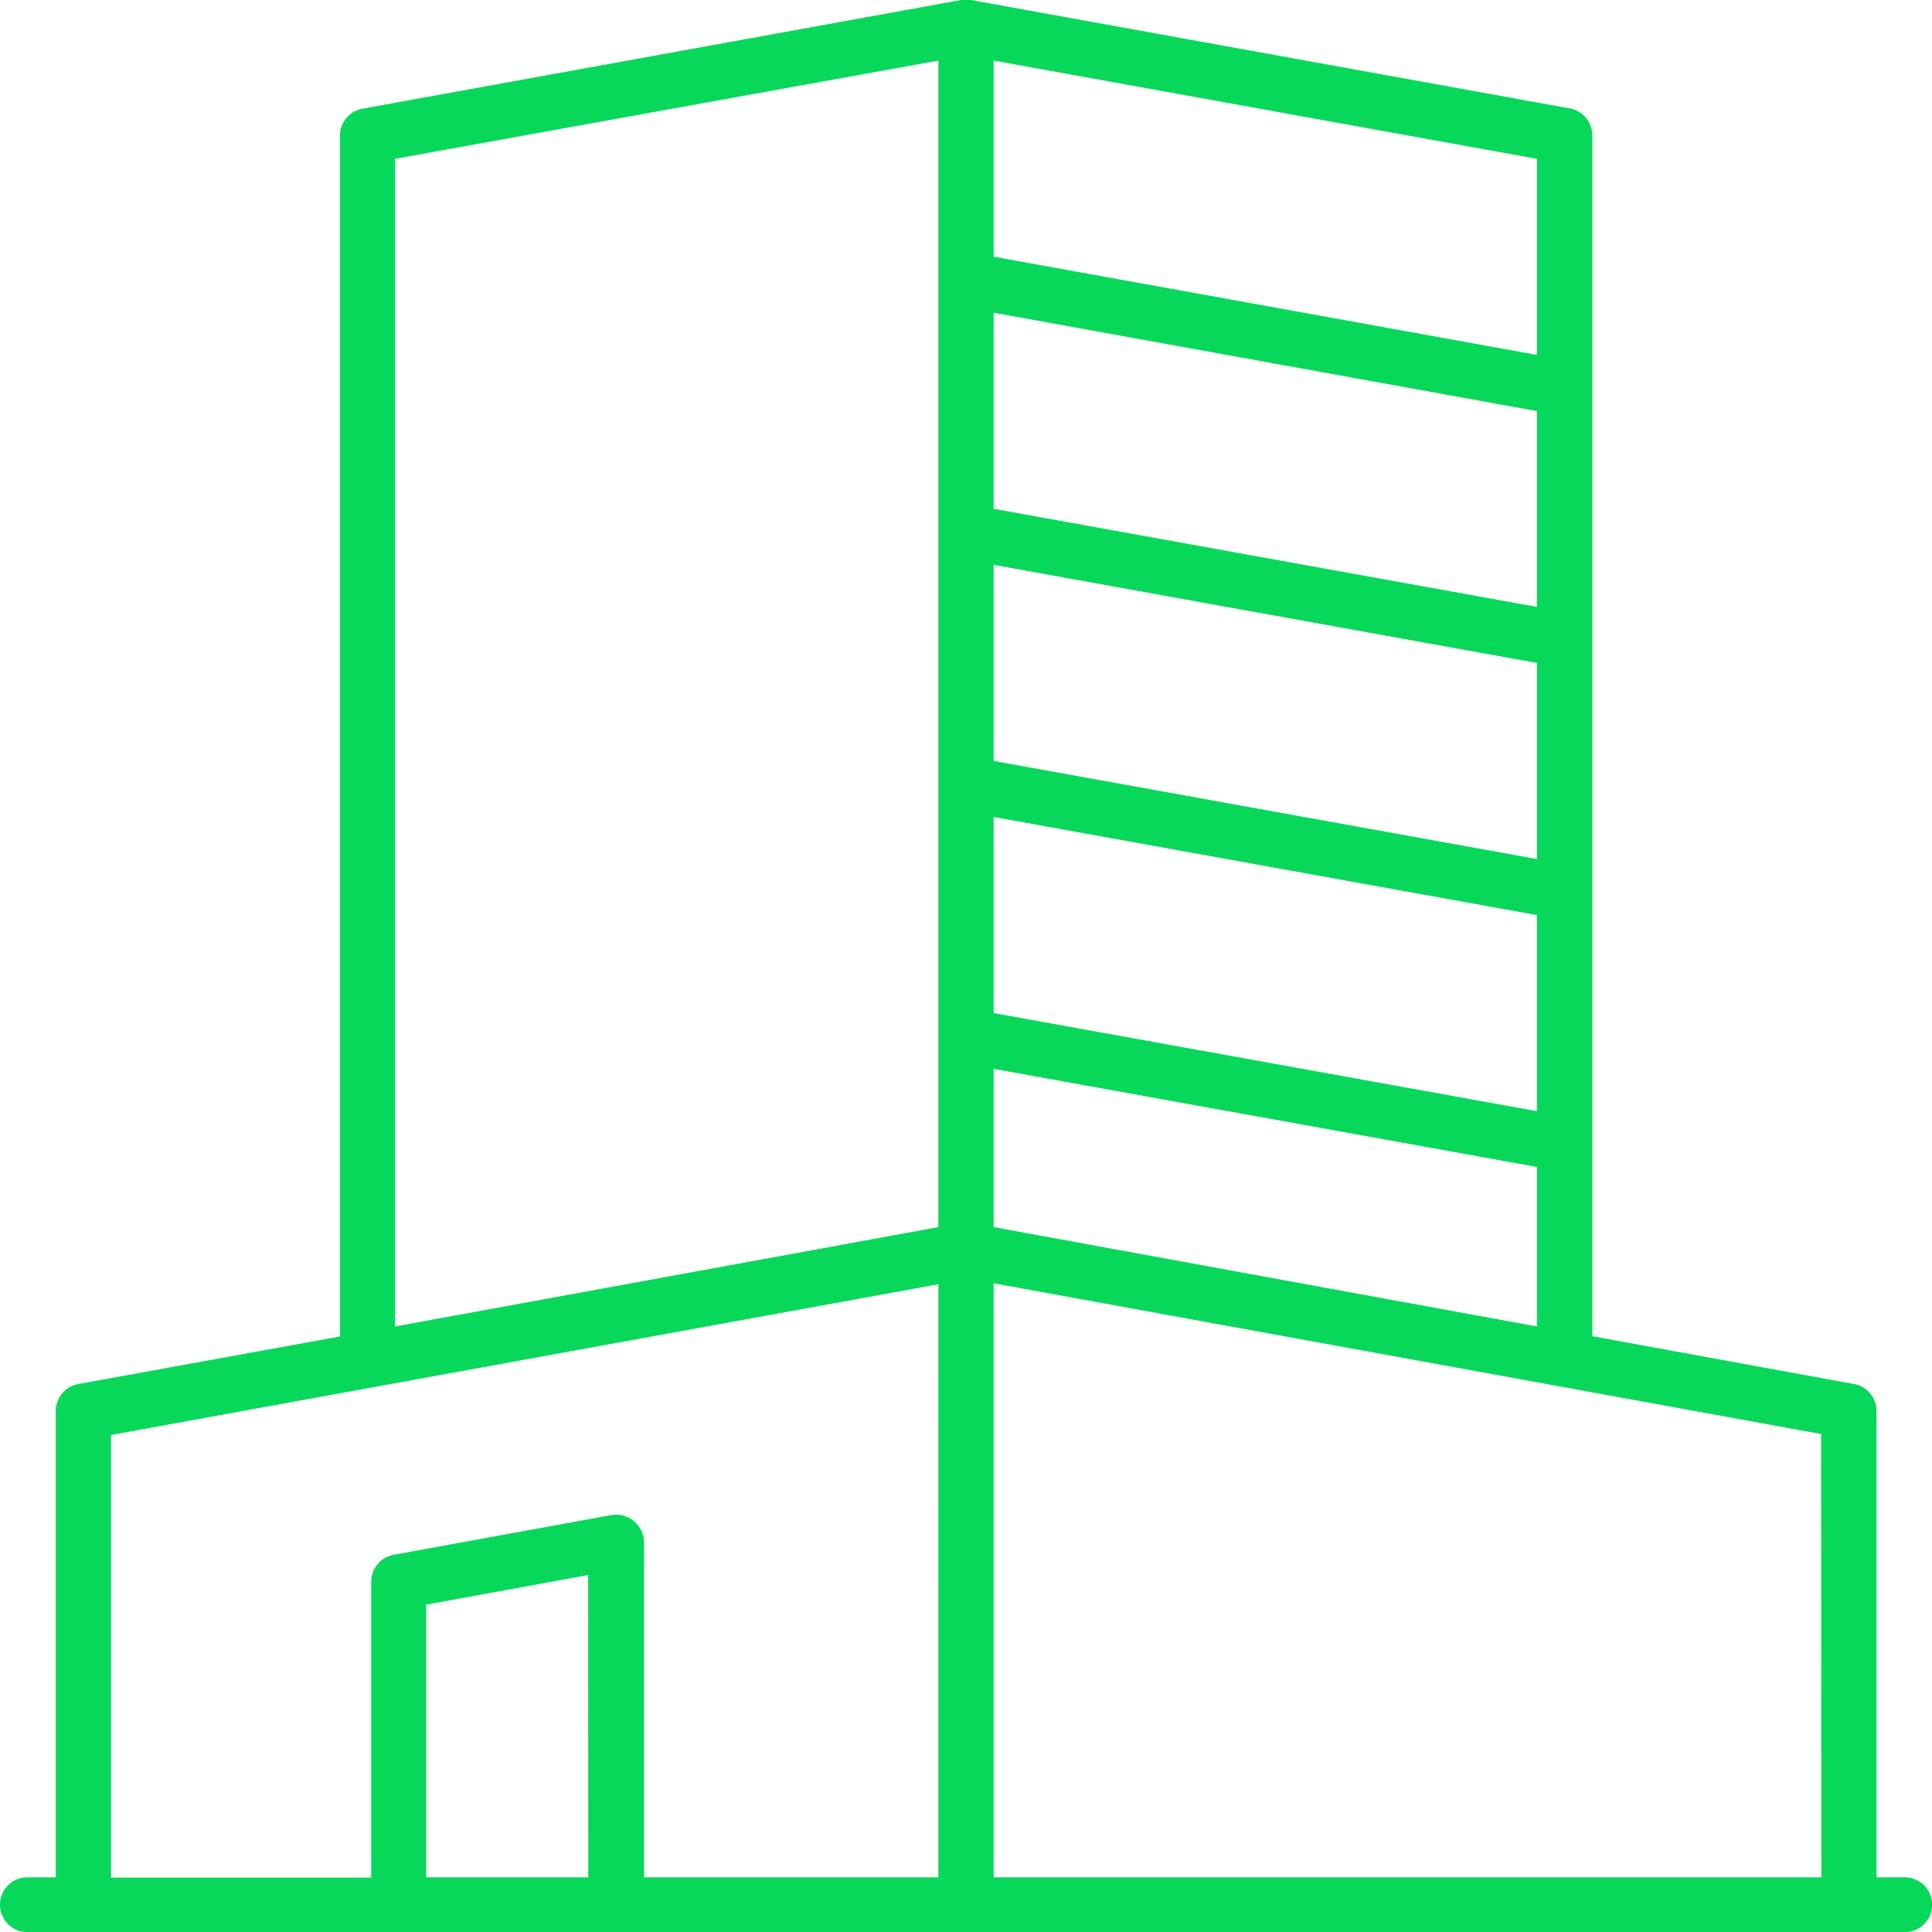
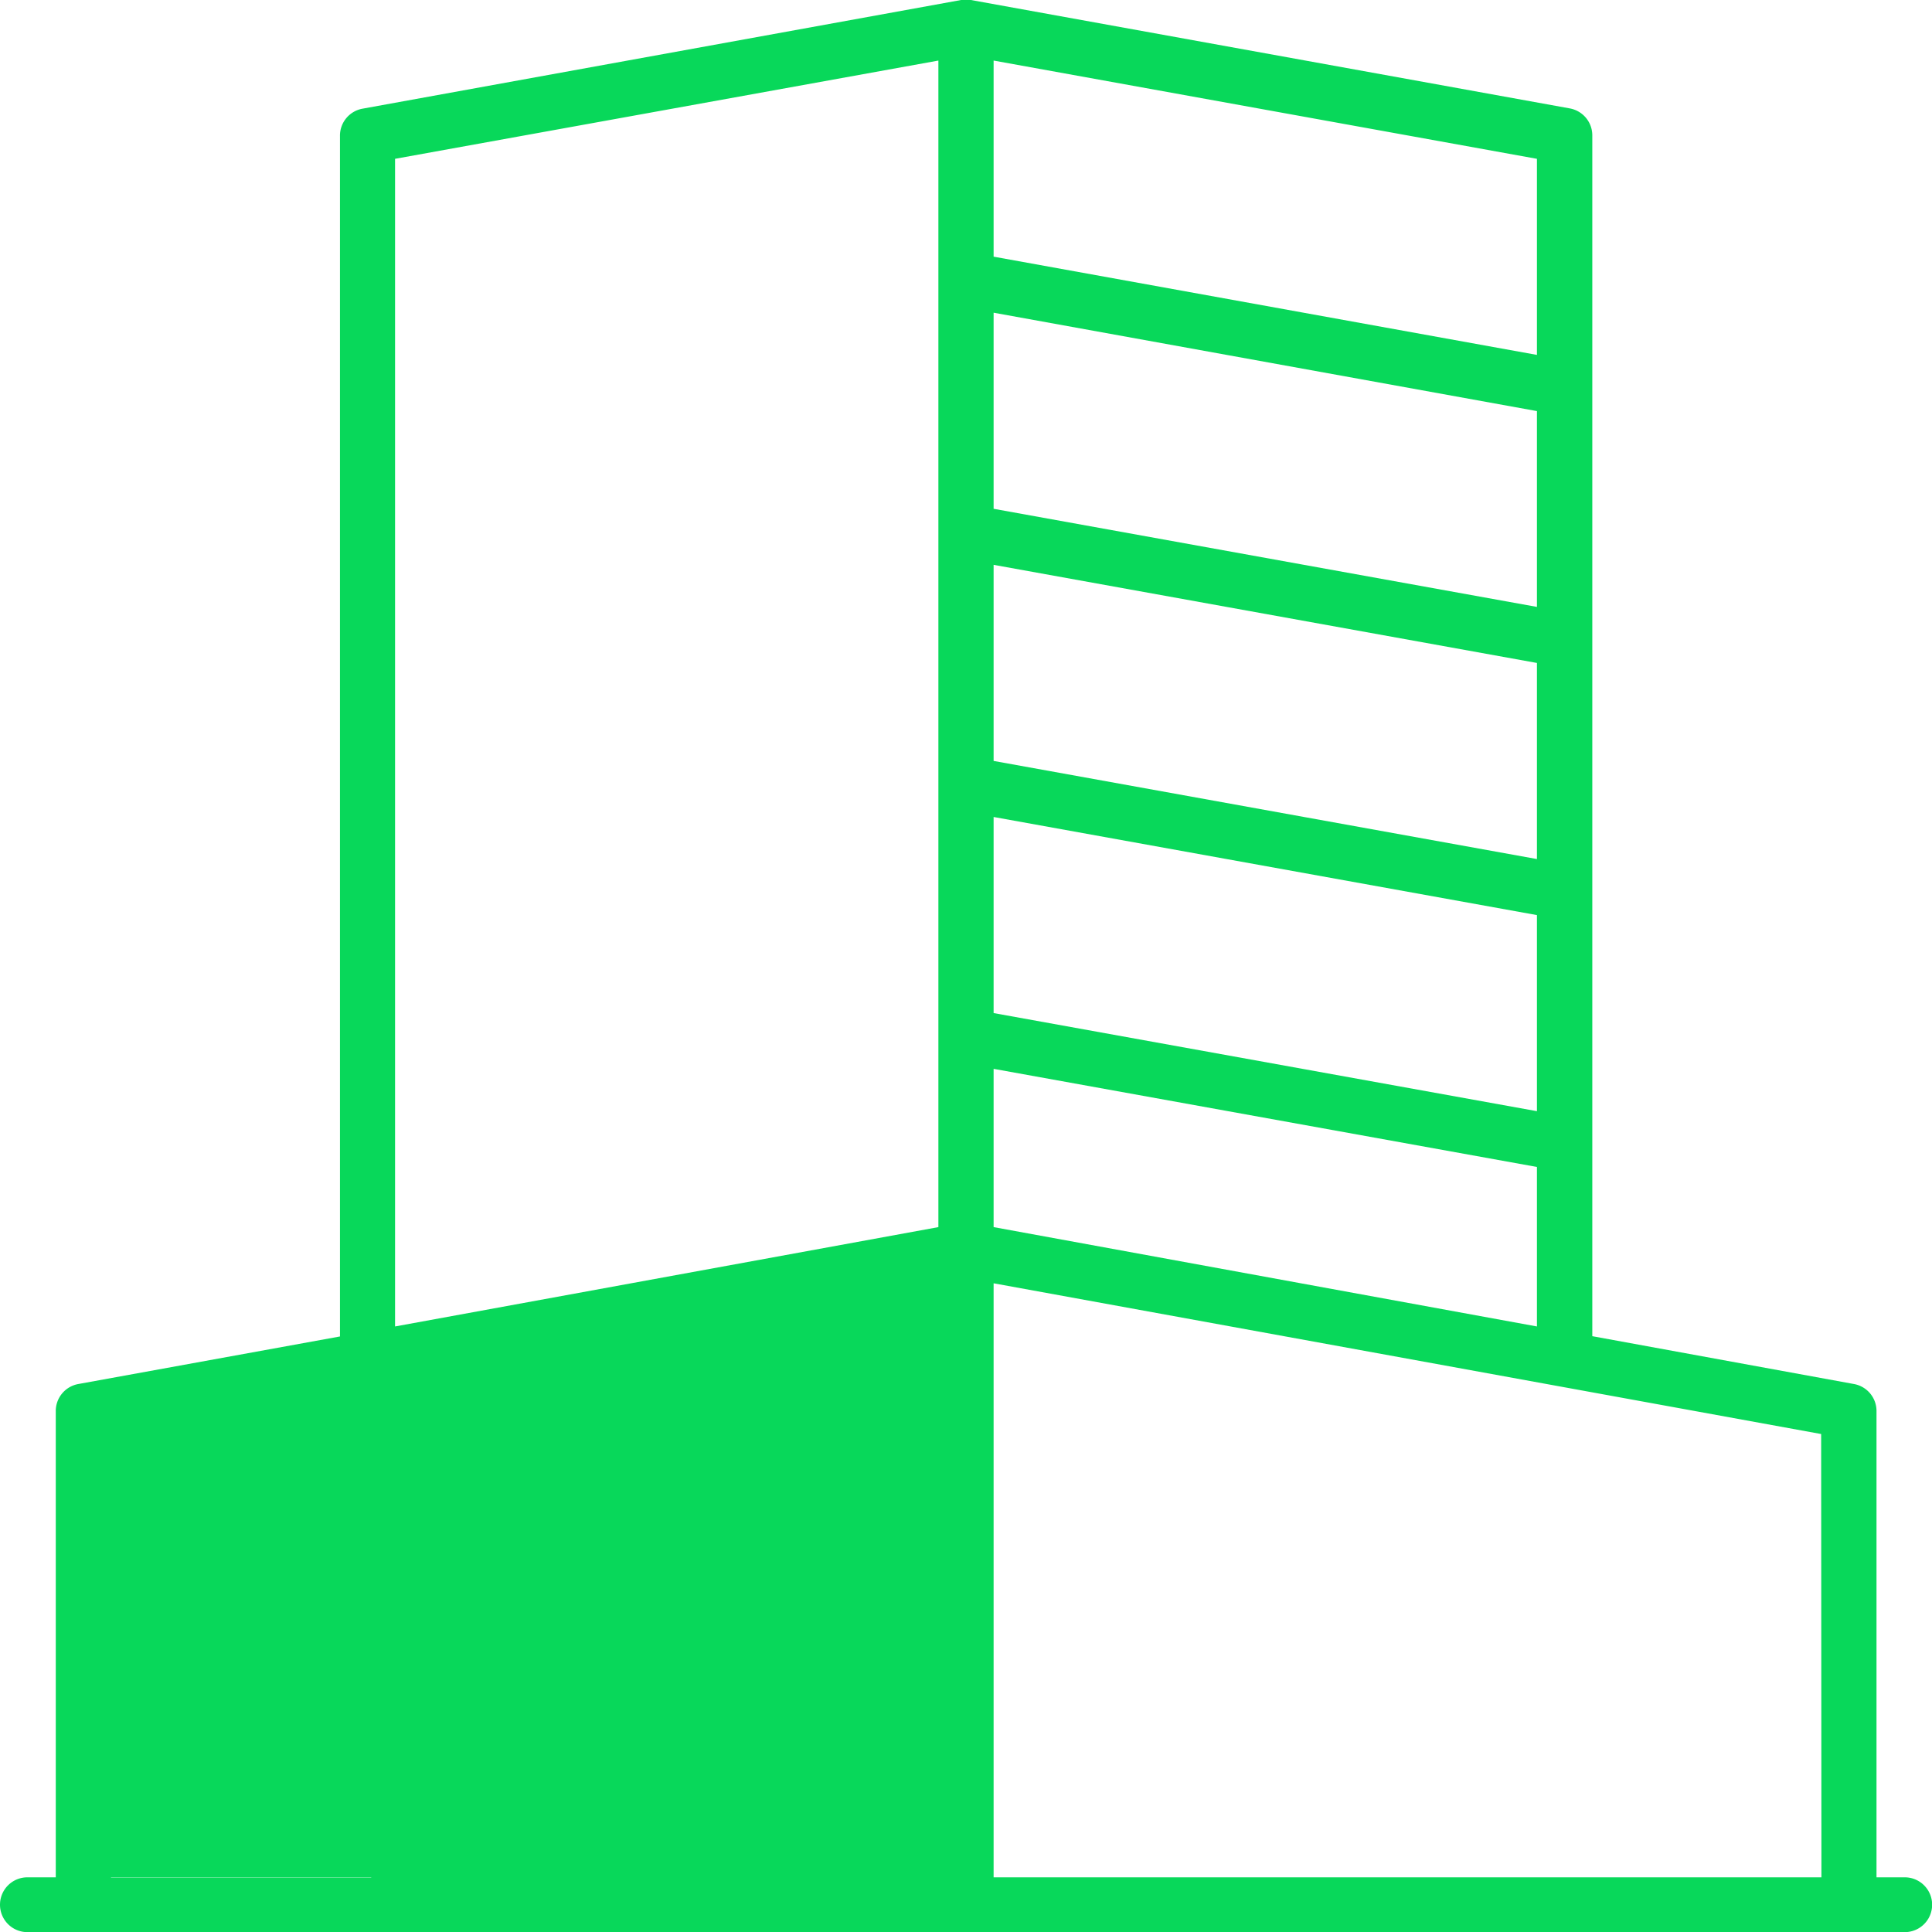
<svg xmlns="http://www.w3.org/2000/svg" viewBox="0 0 140.99 141.01">
  <defs>
    <style>.cls-1{fill:#08d85a;}</style>
  </defs>
  <title>Recurso 3</title>
  <g id="Capa_2" data-name="Capa 2">
    <g id="Capa_1-2" data-name="Capa 1">
-       <path class="cls-1" d="M139,137h-2.06V103a2,2,0,0,0-1.65-2l-19.09-3.49V9.91a2,2,0,0,0-1.65-2L70.85,0c-.06,0-.13,0-.19,0s-.11,0-.16,0-.11,0-.16,0-.14,0-.2,0L26.46,7.93a2,2,0,0,0-1.65,2V97.53L5.72,101a2,2,0,0,0-1.65,2v34H2a2,2,0,0,0,0,4H139a2,2,0,0,0,0-4Zm-6.08,0H72.51V93.65l60.39,11ZM112.16,62.69,72.51,55.53V41.22l39.65,7.16ZM72.51,59.62l39.65,7.16V81.09L72.51,73.93Zm39.65-15.33L72.51,37.13V22.82L112.16,30ZM72.51,89.55V78l39.65,7.16V96.8ZM112.16,25.9,72.51,18.73V4.42l39.65,7.17ZM28.83,11.59,68.48,4.42V89.55L28.83,96.8ZM42.93,137H31.1V117.1l11.82-2.16Zm3.31-26a2,2,0,0,0-1.65-.43l-15.85,2.89a2,2,0,0,0-1.65,2l0,21.56H8.1v-32.3l60.38-11V137H47V112.53A2.05,2.05,0,0,0,46.24,111Z" />
+       <path class="cls-1" d="M139,137h-2.06V103a2,2,0,0,0-1.65-2l-19.09-3.49V9.91a2,2,0,0,0-1.65-2L70.85,0c-.06,0-.13,0-.19,0s-.11,0-.16,0-.11,0-.16,0-.14,0-.2,0L26.46,7.93a2,2,0,0,0-1.65,2V97.53L5.72,101a2,2,0,0,0-1.65,2v34H2a2,2,0,0,0,0,4H139a2,2,0,0,0,0-4Zm-6.08,0H72.51V93.65l60.39,11ZM112.16,62.69,72.51,55.53V41.22l39.65,7.16ZM72.51,59.62l39.65,7.16V81.09L72.51,73.93Zm39.65-15.33L72.51,37.13V22.82L112.16,30ZM72.51,89.55V78l39.65,7.16V96.8ZM112.16,25.9,72.51,18.73V4.42l39.65,7.17ZM28.83,11.59,68.48,4.42V89.55L28.83,96.8ZM42.93,137H31.1V117.1l11.82-2.16Zm3.31-26a2,2,0,0,0-1.65-.43l-15.85,2.89a2,2,0,0,0-1.65,2l0,21.56H8.1v-32.3V137H47V112.53A2.05,2.05,0,0,0,46.24,111Z" />
    </g>
  </g>
</svg>